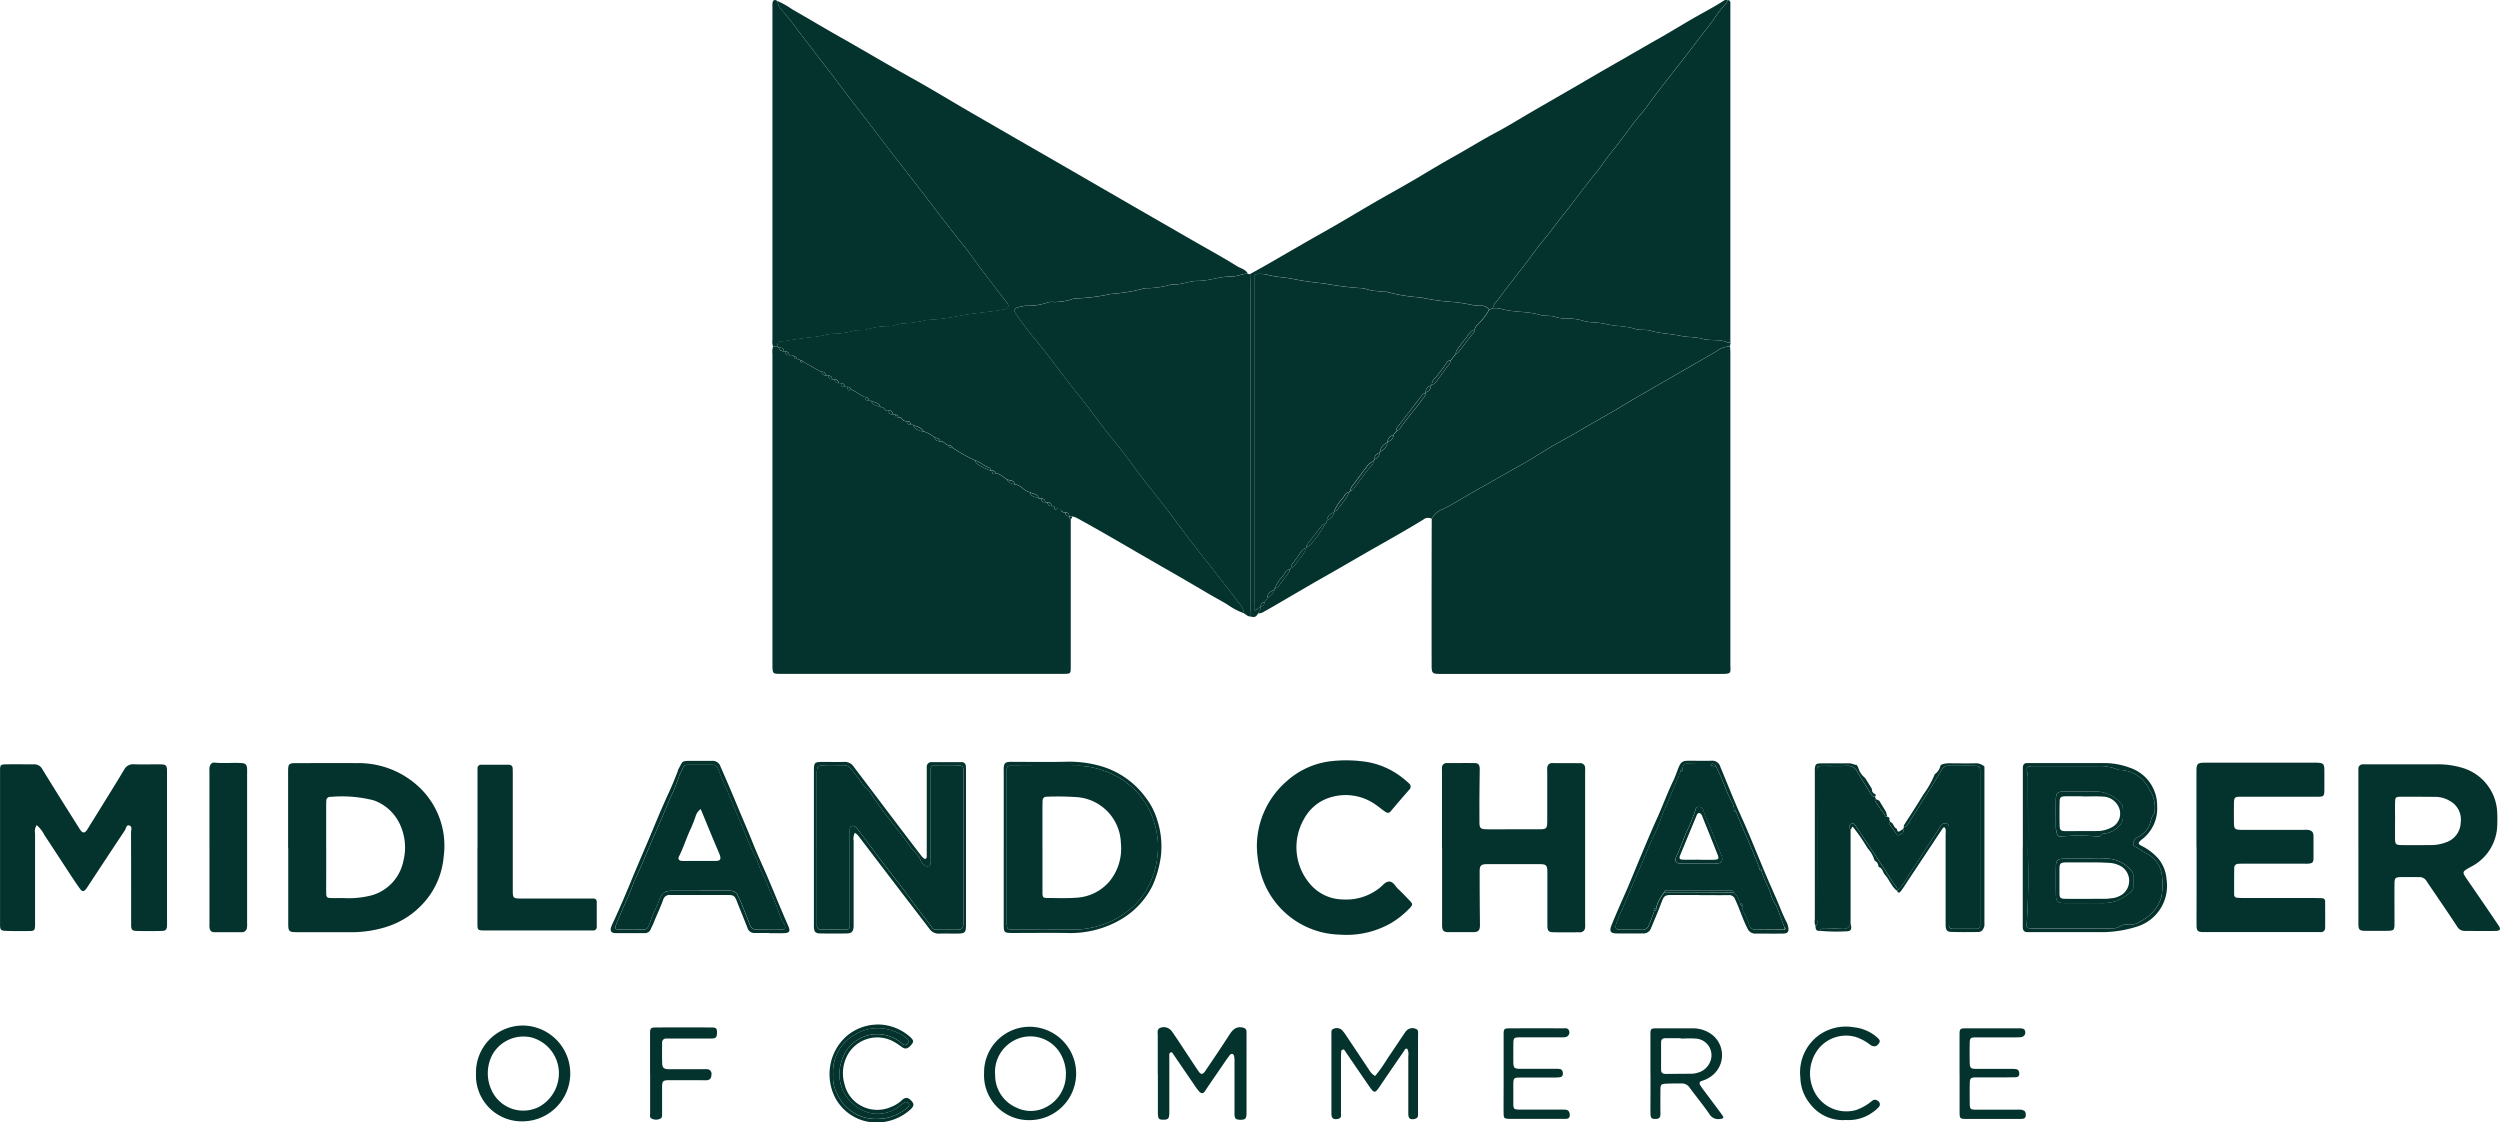
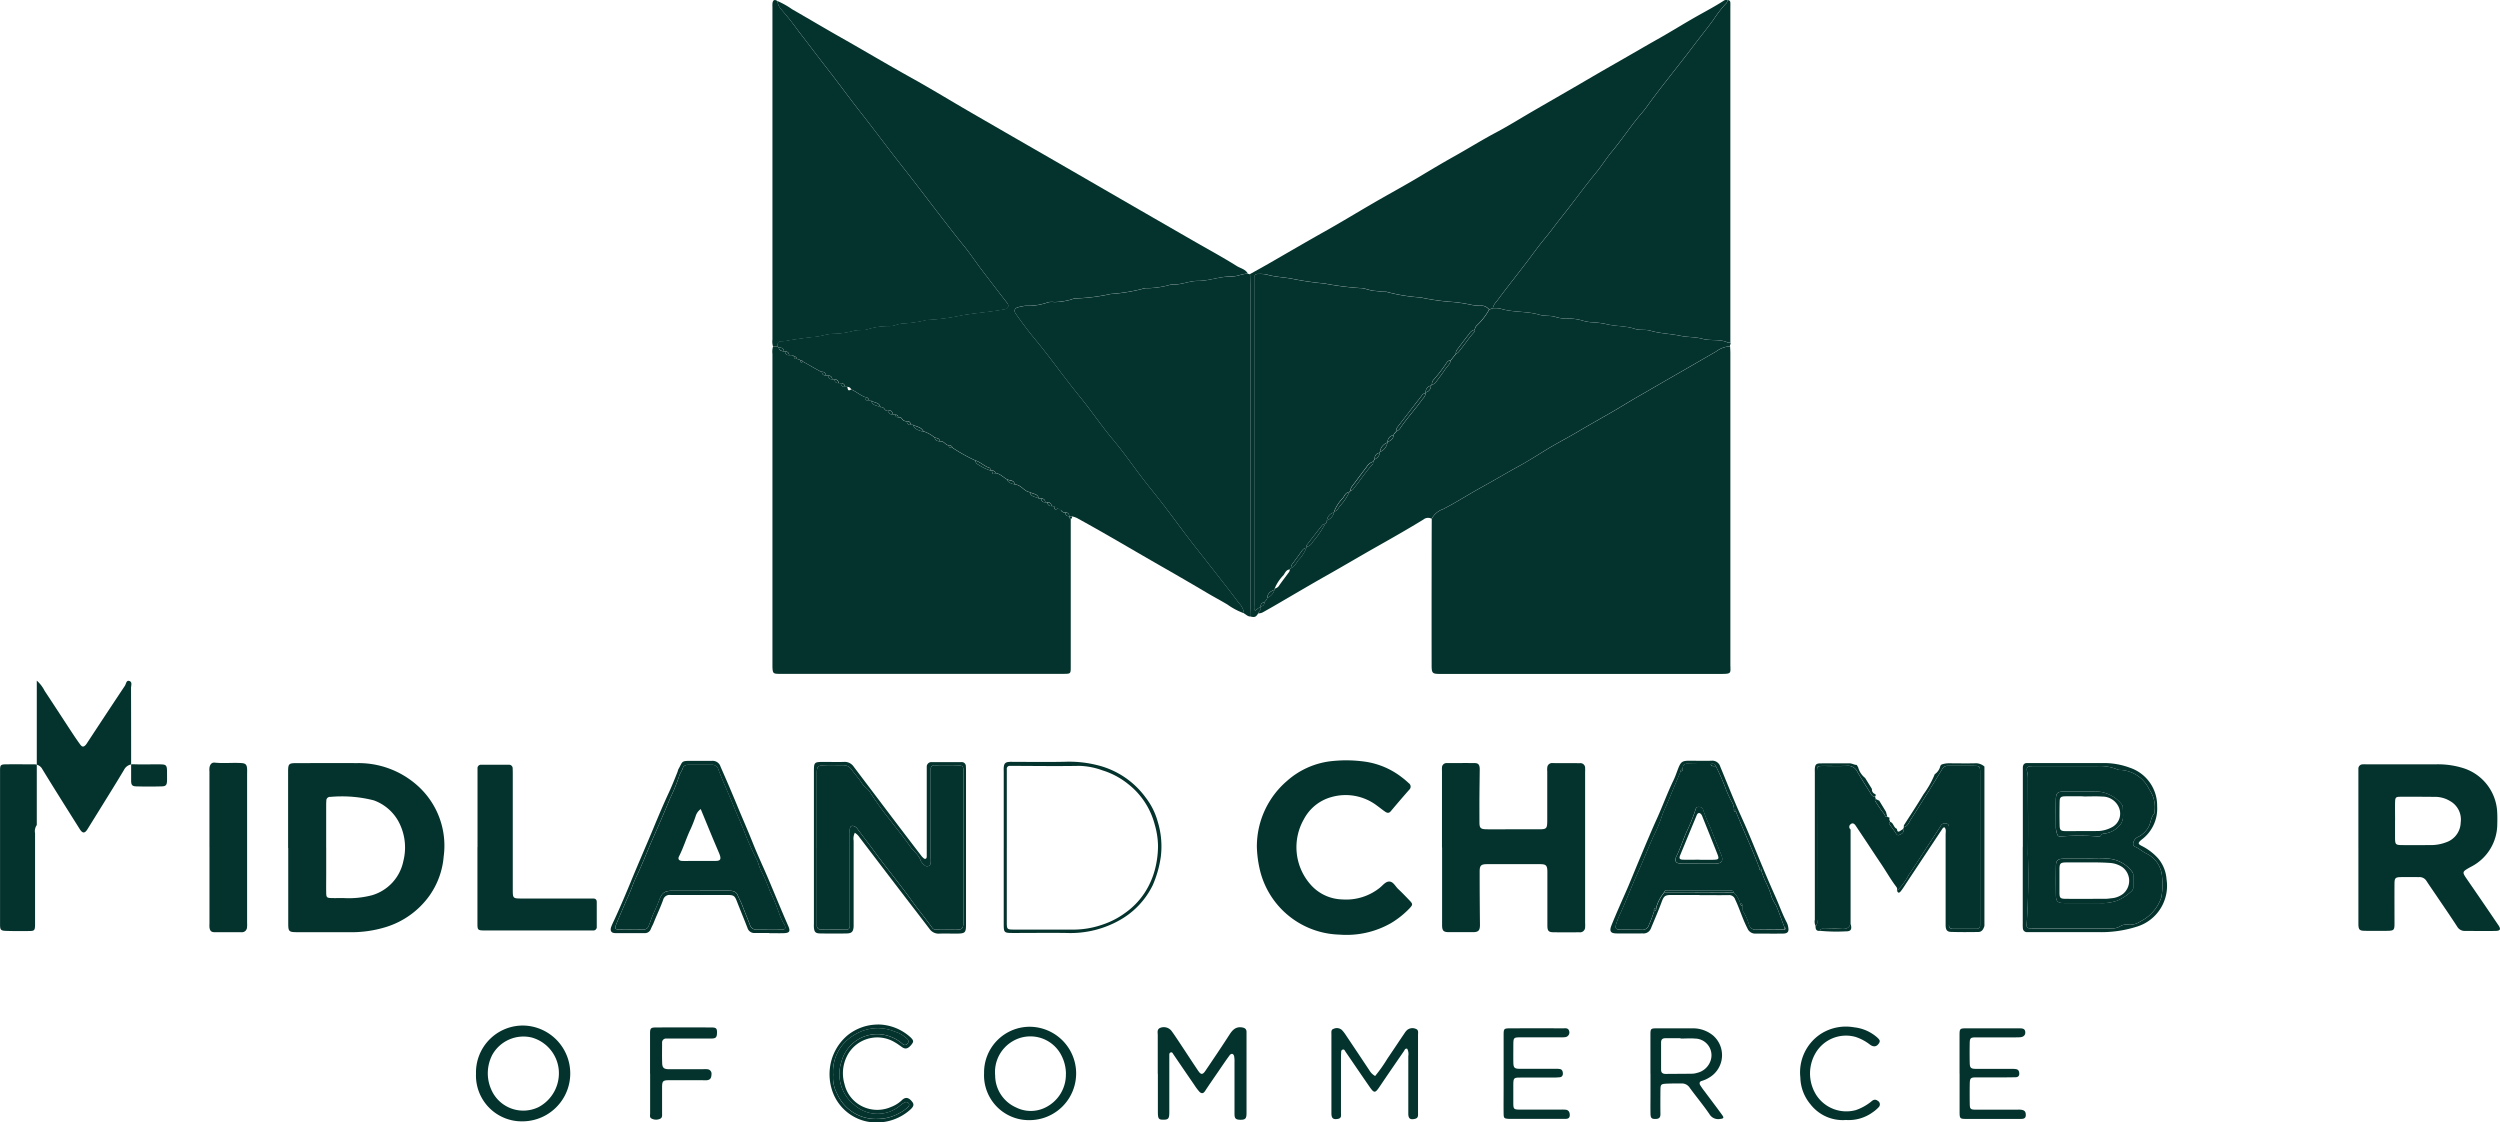
<svg xmlns="http://www.w3.org/2000/svg" id="index-logos-6" width="153.659" height="68.989" viewBox="0 0 153.659 68.989">
  <defs>
    <clipPath id="clip-path">
      <rect id="Rectangle_187" data-name="Rectangle 187" width="153.659" height="68.989" fill="#04332d" />
    </clipPath>
  </defs>
  <g id="Group_274" data-name="Group 274" clip-path="url(#clip-path)">
    <path id="Path_2445" data-name="Path 2445" d="M109.038,294q0-2.337,0-4.673c0-.5.038-.542.52-.542,1.233,0,2.467-.008,3.7,0A5.428,5.428,0,0,1,117,290.176a4.947,4.947,0,0,1,1.6,4.351,4.851,4.851,0,0,1-.88,2.414,5.157,5.157,0,0,1-2.66,1.916,7.184,7.184,0,0,1-2.338.319c-1.039,0-2.077,0-3.116,0-.522,0-.56-.039-.56-.544q0-2.317,0-4.634m2.334-.024q0,.779,0,1.558c0,.415-.007.831,0,1.246.007.257.047.291.3.3s.493,0,.74,0a5.635,5.635,0,0,0,1.773-.172,2.756,2.756,0,0,0,1.928-2.1,3.372,3.372,0,0,0-.189-2.212,2.821,2.821,0,0,0-1.63-1.521,7.88,7.88,0,0,0-2.661-.212.224.224,0,0,0-.253.233c-.008.1-.01.207-.01.311q0,1.285,0,2.57" transform="translate(-91.33 -241.881)" fill="#04332d" />
-     <path id="Path_2446" data-name="Path 2446" d="M831.292,293.852q0-2.337,0-4.675c0-.452.071-.522.513-.522h6.819c.481.007.533.062.53.538,0,.377,0,.753,0,1.13-.006.394-.034.424-.423.425-1.065,0-2.13,0-3.2,0-.493,0-.987,0-1.481,0-.418,0-.448.034-.453.437s-.005.779,0,1.169c0,.363.063.427.436.429,1.286,0,2.572,0,3.857,0a2.071,2.071,0,0,1,.234,0c.263.03.361.137.362.4q0,.662,0,1.325c0,.279-.06.335-.34.355-.078.006-.156,0-.234,0h-3.741c-.1,0-.208,0-.311.01a.239.239,0,0,0-.246.249c-.008.545-.007,1.09-.006,1.635a.187.187,0,0,0,.189.2c.129.01.259.016.389.016h4.247c.182,0,.364.006.545.01.139,0,.223.067.224.211,0,.532.007,1.065,0,1.6a.256.256,0,0,1-.3.274c-.065,0-.13,0-.195,0h-7.013c-.314-.008-.391-.077-.395-.39-.006-.571,0-1.143,0-1.714q0-1.558,0-3.117" transform="translate(-696.29 -241.778)" fill="#04332d" />
    <path id="Path_2447" data-name="Path 2447" d="M545.739,293.974V289.3c0-.078-.006-.156,0-.234a.277.277,0,0,1,.3-.283c.571,0,1.143-.007,1.714,0,.232,0,.31.119.307.4-.005.532-.014,1.064-.018,1.6s0,1.091,0,1.636c0,.355.069.427.434.433.506.008,1.013,0,1.519,0,.572,0,1.143,0,1.714,0,.449,0,.494-.047.5-.487q0-1.539,0-3.077a1.089,1.089,0,0,1,.007-.272.29.29,0,0,1,.313-.233c.559.006,1.117,0,1.675.007a.288.288,0,0,1,.333.3,1.862,1.862,0,0,1,0,.234q0,4.636,0,9.271a2.066,2.066,0,0,1,0,.272.312.312,0,0,1-.362.315c-.519.006-1.039.006-1.558,0-.326,0-.4-.081-.4-.424,0-.805,0-1.61,0-2.415,0-.3,0-.6,0-.9-.007-.363-.084-.446-.431-.447q-1.637-.005-3.273,0c-.377,0-.459.083-.458.458q0,1.636.019,3.271c0,.34-.091.448-.423.45-.494,0-.987,0-1.481,0-.345,0-.424-.088-.424-.448q0-2.376,0-4.752Z" transform="translate(-457.11 -241.881)" fill="#04332d" />
    <path id="Path_2448" data-name="Path 2448" d="M691.643,292.977l.029.072c-.032.086.016.154.047.227-.091.025-.086.086-.045.145.109.159.225.313.337.471.066.093.124.245.253.188s.337-.131.241-.367l.052-.117c.25-.06.316-.3.429-.474.649-1.02,1.293-2.042,1.916-3.077a.39.39,0,0,1,.4-.213c.493,0,.986,0,1.48,0,.457,0,.458,0,.458.477q0,4.536,0,9.073c0,.078,0,.156,0,.234.006.166-.079.232-.238.231q-.72,0-1.441,0c-.163,0-.236-.08-.232-.24,0-.078,0-.156,0-.234q0-2.765,0-5.529c0-.091,0-.182,0-.272-.01-.142-.1-.2-.233-.207a.289.289,0,0,0-.281.165c-.254.4-.52.8-.78,1.2-.392.6-.773,1.21-1.177,1.8a4.057,4.057,0,0,1-.726.987l-.008-.009a.239.239,0,0,0-.022-.224c-.352-.46-.634-.966-.958-1.445s-.639-.962-.959-1.443c-.2-.3-.4-.6-.6-.9-.069-.1-.176-.183-.294-.083a.2.2,0,0,0-.011.329q0,2.883,0,5.766c-.07.306-.277.361-.56.343-.345-.022-.693-.008-1.04,0-.107,0-.242-.042-.285.121-.236.027-.273-.121-.269-.3.156-.117.089-.287.089-.432q.007-4.4,0-8.792c0-.091,0-.182,0-.272.008-.323.012-.332.326-.335.506,0,1.012.014,1.517-.007a.621.621,0,0,1,.628.352c.257.447.542.879.812,1.319.069.113.127.23.286.223l.048.151a.076.076,0,0,0-.035.123,8.43,8.43,0,0,0,.534.775c.063.069.06.209.205.186.033.015.062.05.1.021" transform="translate(-575.536 -242.759)" fill="#04332d" />
    <path id="Path_2449" data-name="Path 2449" d="M475.692,293.009a5.3,5.3,0,0,1,1.84-3.962,4.921,4.921,0,0,1,2.878-1.24,8.238,8.238,0,0,1,1.982.053,4.809,4.809,0,0,1,2.161.917c.166.124.325.257.478.4a.254.254,0,0,1,.026.4q-.578.656-1.139,1.327c-.114.136-.23.1-.342.023-.171-.116-.331-.249-.5-.37a3.18,3.18,0,0,0-2.806-.527,2.728,2.728,0,0,0-1.684,1.352,3.467,3.467,0,0,0,.356,3.966,2.678,2.678,0,0,0,2,.972,3.306,3.306,0,0,0,2.318-.727c.185-.15.36-.4.605-.369.226.027.344.3.513.456.236.222.461.456.685.69s.225.271,0,.511a5.453,5.453,0,0,1-1.121.892,5.513,5.513,0,0,1-3.178.71,5.175,5.175,0,0,1-4.883-3.961,6.927,6.927,0,0,1-.191-1.512" transform="translate(-398.44 -241.038)" fill="#04332d" />
    <path id="Path_2450" data-name="Path 2450" d="M79.243,293.807q0-2.318,0-4.636a1.127,1.127,0,0,1,.008-.272c.041-.161.128-.292.323-.271.544.058,1.089-.008,1.633.027.257.017.336.094.351.36.006.116,0,.234,0,.35q0,4.558,0,9.115a1.53,1.53,0,0,1-.006.272.312.312,0,0,1-.342.3c-.545-.007-1.091,0-1.636,0-.218,0-.3-.081-.329-.295a1.834,1.834,0,0,1,0-.234v-4.713" transform="translate(-66.37 -241.754)" fill="#04332d" />
    <path id="Path_2451" data-name="Path 2451" d="M438.154,391.632c0-.792,0-1.585,0-2.377,0-.171-.067-.379.178-.461a.6.6,0,0,1,.664.193c.169.229.325.468.483.705.386.581.765,1.166,1.155,1.745.174.258.278.261.453,0,.5-.738,1-1.478,1.481-2.226.19-.294.4-.5.781-.432.163.031.262.1.261.28,0,.052,0,.1,0,.156q0,2.416,0,4.832c0,.34-.078.414-.4.406-.263-.007-.338-.081-.339-.353,0-1.065,0-2.13,0-3.2a1.614,1.614,0,0,0-.022-.348c-.038-.169-.171-.2-.276-.064-.232.311-.447.635-.667.955-.285.416-.574.83-.85,1.251-.114.173-.235.148-.347.03a3.121,3.121,0,0,1-.3-.4q-.648-.943-1.292-1.889c-.042-.061-.07-.156-.168-.12s-.084.122-.085.2c0,.377,0,.753,0,1.13q0,1.169,0,2.338c0,.4-.057.469-.382.466-.276,0-.321-.07-.321-.485v-2.338Z" transform="translate(-366.994 -325.628)" fill="#04332d" />
    <path id="Path_2452" data-name="Path 2452" d="M310.523,292.662a.821.821,0,0,0-.076.5q0,2.493,0,4.985c0,.091,0,.182,0,.273-.016.319-.11.431-.42.437-.545.011-1.091.009-1.636,0-.289-.005-.363-.088-.385-.376-.007-.09,0-.182,0-.272q0-4.634,0-9.269c0-.619.006-.625.636-.626.4,0,.805.013,1.207,0a.663.663,0,0,1,.6.289q1.217,1.61,2.434,3.22.866,1.142,1.738,2.279a.625.625,0,0,0,.079.085c.047.041.088.1.162.082s.076-.1.079-.158c0-.117,0-.234,0-.35q0-2.415,0-4.829c0-.1,0-.208,0-.311a.282.282,0,0,1,.3-.295c.61,0,1.22,0,1.83,0a.252.252,0,0,1,.275.263c.008.1.009.207.009.311q0,4.693,0,9.386c0,.53-.046.576-.577.581-.35,0-.7-.008-1.052,0a.677.677,0,0,1-.607-.278c-.485-.638-.975-1.272-1.462-1.907q-.436-.569-.871-1.138-.987-1.295-1.974-2.589a.923.923,0,0,0-.29-.285m-2.335.915v4.286c0,.156,0,.312,0,.468a.241.241,0,0,0,.253.281c.519.011,1.039.008,1.558.005.142,0,.208-.089.211-.227,0-.078,0-.156,0-.234q0-2.708,0-5.416c0-.091-.006-.182,0-.273.02-.23.134-.284.34-.172a.515.515,0,0,1,.16.165c.3.4.613.8.908,1.207.764,1.056,1.6,2.054,2.363,3.114.413.578.866,1.127,1.283,1.7a.27.27,0,0,0,.247.136c.442,0,.883.006,1.325,0,.246,0,.322-.075.357-.315a2.183,2.183,0,0,0,.009-.311q0-1.266,0-2.532,0-3.253,0-6.507c0-.35-.03-.419-.3-.43-.493-.021-.987-.01-1.48-.008a.213.213,0,0,0-.233.248c0,.078,0,.156,0,.234q0,2.61,0,5.221a2.081,2.081,0,0,1,0,.272.224.224,0,0,1-.391.16.759.759,0,0,1-.241-.3c-.115-.347-.424-.539-.62-.821-.389-.561-.821-1.092-1.239-1.632a18.993,18.993,0,0,1-1.244-1.726c-.131-.215-.357-.329-.493-.543-.194-.3-.442-.574-.654-.867a.578.578,0,0,0-.5-.247c-.377,0-.754-.011-1.13,0-.443.015-.49.071-.491.5q0,2.279,0,4.559" transform="translate(-257.98 -241.484)" fill="#04332d" />
    <path id="Path_2453" data-name="Path 2453" d="M183.018,394.033a2.814,2.814,0,0,1-2.862-2.93,2.881,2.881,0,0,1,2.98-2.957,2.945,2.945,0,0,1-.118,5.887m2.222-3.188a2.283,2.283,0,0,0-1.664-1.966,2.195,2.195,0,0,0-2.411,1.051,2.462,2.462,0,0,0-.075,2.14,2.144,2.144,0,0,0,2.918,1.084,2.355,2.355,0,0,0,1.232-2.309" transform="translate(-150.899 -325.111)" fill="#04332d" />
    <path id="Path_2454" data-name="Path 2454" d="M765.589,293.956q0-2.3,0-4.595c0-.1,0-.208,0-.311.014-.163.09-.267.273-.257.065,0,.13,0,.195,0,1.467,0,2.934,0,4.4,0a4.572,4.572,0,0,1,1.715.288,2.456,2.456,0,0,1,1.672,2.374,2.372,2.372,0,0,1-.938,2.032.759.759,0,0,0-.061.049c-.191.177-.18.228.05.349a3.4,3.4,0,0,1,1.011.77,2.219,2.219,0,0,1,.514,1.273,2.623,2.623,0,0,1-1.839,2.924,7.226,7.226,0,0,1-2.375.332h-4.05c-.1,0-.208,0-.312,0a.245.245,0,0,1-.253-.243,2.09,2.09,0,0,1-.007-.272q0-2.356,0-4.712m3.047,5c.792,0,1.585,0,2.377,0a.966.966,0,0,0,.555-.126.763.763,0,0,1,.525-.107,1.109,1.109,0,0,0,.73-.2,2.54,2.54,0,0,0,1.283-1.474,4.347,4.347,0,0,0,.045-1.277,1.7,1.7,0,0,0-.977-1.425c-.24-.119-.435-.314-.69-.413a.189.189,0,0,1-.1-.231.5.5,0,0,1,.293-.37,1.472,1.472,0,0,0,.647-.619c.141-.261.135-.577.341-.809.042-.048.02-.15.036-.225a1.909,1.909,0,0,0-.337-1.266,2.079,2.079,0,0,0-1.818-1.2.3.3,0,0,1-.114-.018,2.812,2.812,0,0,0-1.282-.212c-.481,0-.961,0-1.442,0-.844,0-1.689,0-2.533,0-.316,0-.383.081-.308.372a1.829,1.829,0,0,1,.038.463c0,1.52.018,3.039,0,4.559a42.119,42.119,0,0,1-.069,4.237c-.034.3.011.339.313.341.831,0,1.663,0,2.494,0" transform="translate(-641.258 -241.892)" fill="#04332d" />
    <path id="Path_2455" data-name="Path 2455" d="M240.908,298.48h-.9a.434.434,0,0,1-.441-.311c-.214-.554-.443-1.1-.66-1.657-.118-.3-.19-.366-.514-.367-1.181,0-2.363,0-3.544,0a.408.408,0,0,0-.467.3c-.168.474-.392.928-.578,1.4-.053.133-.125.256-.178.387a.379.379,0,0,1-.394.254c-.6,0-1.195.006-1.792,0-.247,0-.336-.15-.246-.392.054-.145.124-.285.19-.426.351-.761.681-1.534,1-2.308.454-1.111.939-2.209,1.4-3.317.309-.749.628-1.5.968-2.233.188-.407.354-.829.521-1.248a1.105,1.105,0,0,1,.046-.148c.279-.476.148-.517.783-.515.428,0,.857.006,1.285,0a.507.507,0,0,1,.526.362c.338.768.672,1.54.991,2.315.329.8.68,1.591,1,2.394.21.524.443,1.045.674,1.563.352.789.674,1.592,1.01,2.388.16.38.322.759.488,1.136.138.315.078.422-.273.433-.3.01-.6,0-.9,0Zm-4.26-2.6c.584,0,1.169,0,1.753,0,.236,0,.47.045.558.271.08.2.194.391.272.6.159.418.332.831.491,1.25a.4.4,0,0,0,.388.274c.519,0,1.039,0,1.558,0,.224,0,.27-.093.172-.3a3.473,3.473,0,0,1-.317-.659,10.27,10.27,0,0,0-.576-1.386,10.113,10.113,0,0,0-.541-1.265c-.131-.239-.169-.52-.3-.751a16.678,16.678,0,0,1-.746-1.69c-.245-.591-.5-1.18-.744-1.772-.272-.664-.576-1.315-.829-1.987a.41.41,0,0,0-.391-.324c-.48,0-.961,0-1.441,0-.146,0-.317.047-.358.188-.055.192-.192.341-.239.526a10.256,10.256,0,0,1-.539,1.32c-.335.819-.687,1.633-1.047,2.442-.335.753-.625,1.525-.977,2.272-.1.215-.208.439-.291.669-.155.434-.357.852-.538,1.277-.165.387-.335.771-.489,1.162-.076.194-.028.27.18.274.506.011,1.013.006,1.519,0a.324.324,0,0,0,.317-.232c.106-.249.182-.509.292-.752.121-.269.243-.538.348-.812.177-.466.327-.585.835-.588.558,0,1.117,0,1.675,0" transform="translate(-193.624 -241.134)" fill="#04332d" />
    <path id="Path_2456" data-name="Path 2456" d="M245.994,391.69c0-.818,0-1.636,0-2.454,0-.341.04-.386.379-.387q1.695-.007,3.39,0c.3,0,.353.063.346.335s-.069.344-.347.346c-.818,0-1.636,0-2.454,0-.1,0-.208,0-.311,0a.243.243,0,0,0-.262.27c0,.416-.011.831.005,1.246.011.291.11.368.429.37.688,0,1.377,0,2.065,0a1.787,1.787,0,0,1,.272,0,.276.276,0,0,1,.265.318c-.01.227-.071.327-.272.358a1.835,1.835,0,0,1-.272,0c-.688,0-1.377,0-2.065,0-.375,0-.425.054-.428.431,0,.532,0,1.065,0,1.6,0,.128.027.271-.124.34a.592.592,0,0,1-.526-.017c-.13-.065-.084-.207-.085-.318,0-.675,0-1.35,0-2.026q0-.214,0-.429" transform="translate(-206.04 -325.698)" fill="#04332d" />
    <path id="Path_2457" data-name="Path 2457" d="M615,296.133c-.585,0-1.169,0-1.753,0-.377,0-.443.078-.578.441-.2.544-.435,1.076-.656,1.613a.482.482,0,0,1-.493.308c-.545,0-1.091.007-1.636,0-.35-.007-.431-.142-.3-.481.152-.384.316-.763.48-1.142.184-.426.378-.848.56-1.276.252-.595.492-1.194.743-1.789.336-.8.666-1.594,1.022-2.38s.641-1.578,1.014-2.346c.117-.24.2-.5.3-.756.156-.385.251-.444.67-.445.455,0,.91.014,1.363,0a.507.507,0,0,1,.537.354c.321.775.634,1.553.961,2.325.231.546.487,1.083.719,1.629.333.784.651,1.574.981,2.358.235.559.475,1.116.723,1.669s.438,1.1.716,1.63a.979.979,0,0,1,.08.26c.057.278-.026.392-.312.4-.559.007-1.117,0-1.675,0a.511.511,0,0,1-.516-.315c-.3-.577-.478-1.2-.758-1.782a.383.383,0,0,0-.4-.268c-.6.009-1.195,0-1.792,0m5.225,1.969c-.181-.436-.32-.888-.509-1.322a3.183,3.183,0,0,1-.271-.5,6.013,6.013,0,0,0-.305-.817,4.7,4.7,0,0,1-.342-.852c.016-.1-.035-.154-.13-.173-.426-1.158-.967-2.269-1.42-3.415a.165.165,0,0,0-.122-.183.982.982,0,0,0-.118-.4,6.757,6.757,0,0,1-.359-.755,13.99,13.99,0,0,0-.639-1.47c-.058-.156-.178-.171-.318-.139-.473,0-.947,0-1.42-.014-.221-.007-.3.092-.3.291a.16.16,0,0,0-.129.178q-.445,1.064-.891,2.128a5.147,5.147,0,0,0-.253.6,8.633,8.633,0,0,1-.516,1.239c-.342.76-.644,1.538-.991,2.3-.368.8-.674,1.637-1.045,2.442a5.5,5.5,0,0,0-.258.641c-.094.3-.037.375.281.381.428.008.857-.009,1.284.007a.41.41,0,0,0,.441-.3,7.512,7.512,0,0,0,.321-.857.148.148,0,0,0,.126-.18,2.477,2.477,0,0,1,.477-.935l1.163,0,3.138-.014a1.541,1.541,0,0,1,.389.643.157.157,0,0,0,.131.177c.022.126-.011.268.071.376a2.935,2.935,0,0,1,.339.773.426.426,0,0,0,.463.314c.569-.006,1.138-.008,1.706-.012.112-.038.088-.09.015-.147" transform="translate(-510.543 -241.123)" fill="#04332d" />
    <path id="Path_2458" data-name="Path 2458" d="M379.9,293.56v-4.637c0-.091-.005-.182,0-.273.021-.268.1-.341.359-.357.091-.006.182,0,.273,0,1.039,0,2.079.017,3.118-.006a7.063,7.063,0,0,1,1.967.2,5.2,5.2,0,0,1,3.008,2,4.237,4.237,0,0,1,.74,1.483,5.165,5.165,0,0,1,.19,2.152,6.685,6.685,0,0,1-.494,1.745,4.951,4.951,0,0,1-1.949,2.106,6.137,6.137,0,0,1-3.345.837c-1.078-.015-2.156,0-3.235,0-.633,0-.633,0-.633-.616q0-2.319,0-4.637m.189.009q0,2.317,0,4.635c0,.367.031.4.4.4q1.909,0,3.817,0a5.447,5.447,0,0,0,1.671-.307,4.945,4.945,0,0,0,1.364-.7,4.6,4.6,0,0,0,1.208-1.235,4.9,4.9,0,0,0,.641-1.435,5.815,5.815,0,0,0,.194-1.454,4.962,4.962,0,0,0-.205-1.332,4.656,4.656,0,0,0-1.654-2.5,4.74,4.74,0,0,0-1.559-.824,4.5,4.5,0,0,0-1.4-.275c-1.363.023-2.727.005-4.09,0-.065,0-.13,0-.195,0a.176.176,0,0,0-.191.2c0,.091,0,.182,0,.273q0,2.278,0,4.557" transform="translate(-318.207 -241.466)" fill="#04332d" />
    <path id="Path_2459" data-name="Path 2459" d="M316.923,387.739a3.012,3.012,0,0,1,1.989.779c.214.206.221.277.049.482-.194.231-.354.271-.549.138-.139-.094-.272-.2-.416-.281a2.088,2.088,0,0,0-2.91.7,2.345,2.345,0,0,0-.222,1.842,2.033,2.033,0,0,0,.8,1.2,2.1,2.1,0,0,0,2.071.206,1.969,1.969,0,0,0,.651-.408c.206-.2.4-.2.621.07.153.18.119.312-.111.517a3.1,3.1,0,0,1-2.135.779,2.86,2.86,0,0,1-2.591-1.791,3.186,3.186,0,0,1-.15-1.861,3.107,3.107,0,0,1,1.044-1.716,2.977,2.977,0,0,1,1.856-.652m-2.755,3.107a2.056,2.056,0,0,0,.224,1.1,2.6,2.6,0,0,0,2.562,1.594,2.741,2.741,0,0,0,1.321-.375,1.979,1.979,0,0,0,.5-.363c.054-.059.1-.129.043-.209a.185.185,0,0,0-.241-.064,1.287,1.287,0,0,0-.291.191,2.137,2.137,0,0,1-2.826-.051,2.4,2.4,0,0,1-.775-2.663,2.269,2.269,0,0,1,3.061-1.5,2.3,2.3,0,0,1,.652.394c.09.093.2.142.31.047a.207.207,0,0,0,0-.336,1.861,1.861,0,0,0-.761-.439,2.7,2.7,0,0,0-2.524.239,2.6,2.6,0,0,0-1.254,2.436" transform="translate(-262.959 -324.771)" fill="#04332d" />
    <path id="Path_2460" data-name="Path 2460" d="M717.957,296.716a4.057,4.057,0,0,0,.727-.987c.4-.593.785-1.2,1.177-1.8.26-.4.526-.793.78-1.2a.29.29,0,0,1,.281-.164c.135.007.224.065.233.207.006.09,0,.182,0,.272q0,2.765,0,5.529c0,.078,0,.156,0,.234a.2.2,0,0,0,.232.24q.72,0,1.441,0c.159,0,.244-.066.238-.231,0-.078,0-.156,0-.234q0-4.536,0-9.073c0-.476,0-.476-.458-.477-.493,0-.987,0-1.48,0a.39.39,0,0,0-.4.213c-.622,1.035-1.267,2.058-1.916,3.077-.113.178-.179.414-.429.474a.165.165,0,0,1,.023-.146c.394-.619.8-1.229,1.175-1.86a5.835,5.835,0,0,0,.649-1.126l.048-.117a.823.823,0,0,0,.347-.52l.071-.075a1.367,1.367,0,0,1,.491-.076c.515,0,1.03.013,1.545,0a.8.8,0,0,1,.6.2q0,4.9,0,9.794c-.06.192-.144.372-.379.375-.558.007-1.116.013-1.674-.006-.247-.009-.321-.124-.332-.388,0-.091,0-.182,0-.273q0-2.667,0-5.334c0-.147.05-.311-.073-.435-.087.011-.113.071-.149.125q-1.061,1.6-2.123,3.2c-.129.194-.249.394-.39.578-.061.08-.167.212-.25,0" transform="translate(-601.362 -241.961)" fill="#04332d" />
    <path id="Path_2461" data-name="Path 2461" d="M686.861,298.877a.617.617,0,0,1-.042-.378q0-4.526,0-9.052c0-.078-.005-.156,0-.233.022-.251.086-.321.337-.323.6-.006,1.192,0,1.787-.005.163,0,.295.1.452.1l.087.149a1.25,1.25,0,0,0,.431.655l.417.675a.289.289,0,0,0,.211.316l.023.074-.041.082c-.159.007-.217-.111-.286-.223-.27-.44-.555-.872-.812-1.319a.621.621,0,0,0-.628-.352c-.505.02-1.011,0-1.517.007-.314,0-.318.012-.326.335,0,.091,0,.182,0,.272q0,4.4,0,8.792c0,.145.067.315-.089.432" transform="translate(-575.273 -241.971)" fill="#04332d" />
-     <path id="Path_2462" data-name="Path 2462" d="M702.791,315.778c-.332-.262-.462-.676-.734-.981-.135-.151-.14-.4-.373-.473a.172.172,0,0,0-.031-.05.366.366,0,0,0-.214-.333.1.1,0,0,0-.027-.052,1.95,1.95,0,0,0-.419-.722,11.373,11.373,0,0,0-.914-1.324c-.091.027-.048.149-.135.174a.2.2,0,0,1,.011-.329c.118-.1.225-.017.294.083.205.3.4.6.6.9.32.481.635.964.959,1.443s.605.985.958,1.445a.239.239,0,0,1,.022.224" transform="translate(-586.203 -261.032)" fill="#04332d" />
    <path id="Path_2463" data-name="Path 2463" d="M710.392,303.51c-.146.023-.143-.117-.205-.186a8.381,8.381,0,0,1-.534-.775.076.076,0,0,1,.035-.123l.208.1.413.679.083.307" transform="translate(-594.391 -253.312)" fill="#04332d" />
    <path id="Path_2464" data-name="Path 2464" d="M715.461,311.543c.01.132.076.147.178.083.063-.04.125-.083.188-.124.1.235-.105.306-.241.367s-.188-.1-.253-.188c-.112-.157-.228-.312-.337-.471-.041-.059-.046-.12.045-.145.209.068.2.347.4.42a.14.14,0,0,0,.021.058" transform="translate(-598.857 -260.548)" fill="#04332d" />
    <path id="Path_2465" data-name="Path 2465" d="M294.193.373A4.877,4.877,0,0,1,295.1.88c1.008.578,2.006,1.174,3.017,1.746,1.437.813,2.854,1.659,4.3,2.461,1.059.589,2.1,1.217,3.144,1.83.892.522,1.789,1.035,2.683,1.553,1.016.588,2.034,1.17,3.051,1.757q2.029,1.171,4.057,2.345,2.213,1.277,4.427,2.551c.885.508,1.781.995,2.647,1.536.236.148.539.194.687.471-.339,0-.661.178-.982.172-.721-.013-1.389.279-2.108.274-.523,0-1.025.26-1.565.215a.986.986,0,0,0-.188.042A5.206,5.206,0,0,1,317,18.02a1.017,1.017,0,0,0-.42.058,10.923,10.923,0,0,1-1.9.3,11.512,11.512,0,0,1-2.184.273.758.758,0,0,0-.223.062,4,4,0,0,1-1.068.163.967.967,0,0,0-.385.018,3.664,3.664,0,0,1-1.361.209,2.679,2.679,0,0,0-.455.088c-.228.056-.289.213-.156.4.369.526.752,1.046,1.161,1.538.5.6.967,1.211,1.432,1.829.435.578.876,1.153,1.331,1.712.711.871,1.336,1.806,2.06,2.667.663.789,1.248,1.643,1.878,2.46.425.552.875,1.088,1.294,1.642s.85,1.136,1.276,1.7c.542.722,1.111,1.425,1.667,2.138s1.1,1.4,1.632,2.116a1.073,1.073,0,0,1,.3.614,4.16,4.16,0,0,1-1.018-.536c-.42-.253-.855-.48-1.276-.731-.565-.336-1.133-.666-1.7-.995-.658-.381-1.319-.756-1.978-1.137-.817-.472-1.631-.949-2.449-1.418q-.922-.529-1.853-1.041a1.669,1.669,0,0,0-.293-.1l-.175-.016h0a.218.218,0,0,0-.238-.227.261.261,0,0,1-.252-.119,3.156,3.156,0,0,1-.45-.273l-.145-.008a.233.233,0,0,0-.244-.226l-.146-.007a.227.227,0,0,0-.244-.224l-.15-.007c-.064-.3-.364-.262-.551-.386a.515.515,0,0,1-.242-.091c-.22-.14-.395-.37-.686-.381-.041-.284-.3-.228-.475-.309-.233-.131-.417-.35-.7-.389a.231.231,0,0,0-.234-.157.486.486,0,0,0-.072,0c-.01-.063-.018-.147-.078-.165-.318-.1-.547-.358-.864-.454a10.285,10.285,0,0,1-1.4-.78.219.219,0,0,0-.234-.151c-.21-.013-.3-.29-.537-.243-.032-.181-.177-.2-.32-.228a2.159,2.159,0,0,0-.7-.39c-.125-.262-.407-.274-.623-.391l-.145-.007c-.023-.139-.093-.226-.245-.222a.321.321,0,0,1-.3-.144c-.053-.094-.145-.1-.237-.1a.151.151,0,0,0-.164-.153l-.147,0c-.051-.156-.093-.325-.323-.233a.236.236,0,0,1-.211-.121.24.24,0,0,0-.249-.111c-.066-.3-.363-.265-.552-.387l-.145-.006a.236.236,0,0,0-.245-.226c-.31-.113-.552-.348-.857-.47a.236.236,0,0,0-.234-.155l-.144-.007a.239.239,0,0,0-.246-.227l-.146-.005a.229.229,0,0,0-.244-.226l-.15-.006a.222.222,0,0,0-.24-.227l-.151-.006c-.016-.143-.086-.228-.24-.224a.814.814,0,0,1-.142-.049c-.343-.192-.685-.387-1.027-.581a.159.159,0,0,0-.155-.08.5.5,0,0,0-.223-.084.156.156,0,0,0-.167-.15c-.076-.113-.2-.074-.3-.084a.235.235,0,0,0-.245-.228.444.444,0,0,0-.072,0c-.023-.192-.149-.241-.318-.231L294.2,21.6c-.023-.227.062-.333.308-.32a2.545,2.545,0,0,0,.457-.069c.51-.07,1.019-.158,1.531-.2.376-.032.73-.177,1.1-.188a4.972,4.972,0,0,0,1.261-.178c.295-.087.6-.006.883-.1a4.128,4.128,0,0,1,1.3-.19,1.38,1.38,0,0,0,.456-.08,1.758,1.758,0,0,1,.377-.083,7.945,7.945,0,0,0,1.377-.19.976.976,0,0,1,.267-.038,12.861,12.861,0,0,0,2.028-.28c.827-.14,1.662-.2,2.486-.344.13-.023.27-.025.335-.155s-.035-.237-.117-.342q-.772-.994-1.533-2c-.366-.483-.7-.992-1.085-1.458-.4-.488-.783-.993-1.172-1.492-.9-1.161-1.784-2.341-2.7-3.5-.808-1.022-1.579-2.074-2.386-3.1-.735-.933-1.432-1.9-2.163-2.831-.58-.742-1.139-1.5-1.721-2.242A16.614,16.614,0,0,0,294.461.925a1.01,1.01,0,0,1-.268-.552" transform="translate(-246.416 -0.312)" fill="#04332d" />
    <path id="Path_2466" data-name="Path 2466" d="M560.161,131.031c.006.142.017.285.017.427q0,9.546,0,19.092c0,.586.113.623-.607.623q-8.593,0-17.185,0h-.039c-.487,0-.53-.037-.531-.532q-.005-2.883,0-5.766,0-1.617.007-3.233a1.239,1.239,0,0,1,.708-.6c.8-.413,1.559-.9,2.347-1.335.772-.427,1.529-.88,2.3-1.3.539-.3,1.064-.624,1.587-.95.657-.41,1.346-.759,2.011-1.153s1.351-.782,2.029-1.169c.567-.324,1.121-.674,1.686-1,.859-.494,1.715-.993,2.575-1.485.746-.428,1.49-.861,2.235-1.29a1.569,1.569,0,0,1,.858-.321" transform="translate(-453.823 -109.751)" fill="#04332d" />
    <path id="Path_2467" data-name="Path 2467" d="M300.05,135.469c.092,0,.183.006.237.1a.321.321,0,0,0,.3.144.213.213,0,0,0,.245.222l.146.007c.085.3.376.313.6.419,0,0,.016-.019.024-.029a2.157,2.157,0,0,1,.7.39c.027.187.174.207.32.228.237-.047.327.23.537.243.011.154.123.152.234.151a10.307,10.307,0,0,0,1.4.78.3.3,0,0,0,.162.239,3.278,3.278,0,0,0,.779.38.5.5,0,0,1,.072,0c.035.116.029.293.234.156.284.039.468.258.7.389.083.218.29.247.474.309.292.011.466.241.686.381a.511.511,0,0,0,.242.091c.061.3.358.272.551.386l.149.007a.213.213,0,0,0,.244.225l.146.007a.212.212,0,0,0,.244.226l.145.008c.035.116.032.29.234.155a.23.23,0,0,1,.216.118.261.261,0,0,0,.252.119.216.216,0,0,0,.238.227h0a.157.157,0,0,0,.1.17q0,4.538,0,9.076c0,.44,0,.442-.463.442H296.185q-1.714,0-3.429,0c-.383,0-.413-.031-.43-.417,0-.1,0-.208,0-.312q0-9.466,0-18.932a1.239,1.239,0,0,1,.034-.463l.271,0,.084.076c.025.189.172.208.318.23a.483.483,0,0,1,.072,0,.211.211,0,0,0,.245.228c.105.011.224-.028.3.084a.137.137,0,0,0,.167.15.5.5,0,0,1,.223.084c.015.1.03.2.155.08.342.194.684.389,1.027.581a.806.806,0,0,0,.142.049.218.218,0,0,0,.24.224l.151.006a.216.216,0,0,0,.24.227l.15.006a.213.213,0,0,0,.243.225l.147.006a.211.211,0,0,0,.246.226l.144.007c.035.116.029.3.234.155.3.122.547.357.857.47a.212.212,0,0,0,.245.226l.145.006c.06.306.358.272.551.387a.24.24,0,0,1,.249.111.236.236,0,0,0,.211.121c.07.129.154.24.323.233l.146,0a.139.139,0,0,0,.164.153" transform="translate(-244.849 -109.818)" fill="#04332d" />
    <path id="Path_2468" data-name="Path 2468" d="M473.591,37.7c-.142.231-.216.259-.5.187,0-.194.011-.388.011-.583q0-9.88,0-19.759c0-.233-.008-.466-.012-.7.437-.245.876-.485,1.309-.736,1.1-.634,2.189-1.27,3.293-1.89,1.025-.575,2.028-1.19,3.046-1.778.95-.55,1.916-1.071,2.857-1.637.688-.414,1.38-.824,2.078-1.214.844-.472,1.665-.986,2.52-1.439.785-.416,1.54-.89,2.31-1.336,1.118-.648,2.24-1.289,3.354-1.942.748-.439,1.5-.868,2.255-1.3.684-.391,1.365-.791,2.052-1.177.81-.456,1.6-.952,2.408-1.408.551-.31,1.11-.605,1.641-.95a.282.282,0,0,1,.225-.035.334.334,0,0,1-.119.236,7.231,7.231,0,0,0-.728.942c-.409.565-.849,1.106-1.268,1.662-.853,1.133-1.755,2.228-2.6,3.368-.177.238-.342.487-.536.711-.662.761-1.208,1.611-1.852,2.385-.346.416-.633.882-.977,1.3-.592.717-1.138,1.469-1.706,2.2-.315.407-.64.808-.949,1.22-.347.463-.736.9-1.076,1.369-.777,1.064-1.613,2.082-2.392,3.142a.789.789,0,0,0-.223.4l-.22.085a.658.658,0,0,0-.583-.241,2.469,2.469,0,0,1-.5-.046,9.385,9.385,0,0,0-1.067-.171,13.645,13.645,0,0,1-2.067-.287,10.372,10.372,0,0,1-2.09-.343.479.479,0,0,0-.155-.006c-.194,0-.387-.043-.576-.052-.317-.016-.6-.182-.91-.174a18.01,18.01,0,0,1-2.186-.283,17.624,17.624,0,0,1-1.909-.275c-.543-.113-1.1-.112-1.638-.277a2.139,2.139,0,0,0-.5-.03c-.183-.013-.264.07-.252.251,0,.065,0,.13,0,.195q0,9.968,0,19.935a.6.6,0,0,0,.034.308c.139-.056.206-.2.349-.195.056.162-.112.235-.144.362" transform="translate(-396.257 0)" fill="#04332d" />
    <path id="Path_2469" data-name="Path 2469" d="M292.63,21.3l-.271,0a1.034,1.034,0,0,1-.034-.423q0-10.223,0-20.446A1.617,1.617,0,0,1,292.328.2c.029-.195.129-.243.3-.131a1.01,1.01,0,0,0,.268.551,16.6,16.6,0,0,1,1.032,1.308c.583.74,1.141,1.5,1.722,2.242.731.935,1.428,1.9,2.163,2.831.807,1.024,1.578,2.076,2.386,3.1.913,1.155,1.793,2.334,2.7,3.5.388.5.768,1,1.172,1.492.385.466.72.975,1.085,1.458q.759,1,1.533,2c.082.105.186.2.117.342s-.2.132-.334.155c-.824.148-1.66.2-2.486.344a12.856,12.856,0,0,1-2.027.28.978.978,0,0,0-.267.038,7.944,7.944,0,0,1-1.377.19,1.758,1.758,0,0,0-.377.082,1.377,1.377,0,0,1-.456.08,4.128,4.128,0,0,0-1.3.19c-.287.095-.589.014-.883.1a4.972,4.972,0,0,1-1.261.178c-.375.011-.729.156-1.1.188-.512.043-1.021.13-1.531.2a2.539,2.539,0,0,1-.457.069c-.246-.013-.331.093-.308.32" transform="translate(-244.848 -0.007)" fill="#04332d" />
    <path id="Path_2470" data-name="Path 2470" d="M490.393,116.748l.22-.085a1.789,1.789,0,0,1,.465.021c.783.249,1.619.143,2.4.377.339.1.7.028,1.033.148a2.049,2.049,0,0,0,.612.085,3.239,3.239,0,0,1,.955.111,2.649,2.649,0,0,0,.674.122,5.3,5.3,0,0,1,.8.1c.59.157,1.212.1,1.788.3.317.107.645.021.96.114.606.179,1.243.185,1.861.317.431.092.9.058,1.337.182.51.145,1.063-.006,1.56.229.041.019.1,0,.154-.005.06.082-.034.154-.016.233a1.568,1.568,0,0,0-.858.321c-.745.429-1.489.862-2.235,1.29-.859.493-1.716.991-2.575,1.485-.565.325-1.119.675-1.686,1-.678.387-1.358.772-2.029,1.169s-1.354.743-2.011,1.153c-.522.326-1.047.655-1.586.95-.775.424-1.532.878-2.3,1.3-.788.435-1.546.923-2.347,1.335a1.239,1.239,0,0,0-.708.6.453.453,0,0,0-.509.047c-.9.553-1.825,1.079-2.746,1.6-1.065.6-2.119,1.227-3.184,1.828s-2.124,1.23-3.185,1.846c-.246.142-.493.282-.741.421a.562.562,0,0,1-.3.072c.033-.127.2-.2.144-.362a.2.2,0,0,0,.015-.064c.139-.023.227-.093.221-.246.054-.1.168-.162.179-.288a.713.713,0,0,0,.441-.493.282.282,0,0,0,.013-.067.442.442,0,0,0,.3-.227c.188-.26.38-.517.572-.774a.26.26,0,0,0,.056-.179l.081-.081c.219-.091.313-.3.436-.477a2.246,2.246,0,0,0,.5-.765.285.285,0,0,0,.014-.063.57.57,0,0,0,.377-.3,6.133,6.133,0,0,0,.772-1.118c.09-.043.093-.128.1-.21a.7.7,0,0,0,.444-.49.267.267,0,0,0,.014-.066c.191-.012.239-.185.322-.3a3.3,3.3,0,0,0,.6-.877l.082-.082a.375.375,0,0,0,.206-.165c.391-.489.729-1.02,1.156-1.482.028-.03.018-.1.025-.145l.1-.152a.5.5,0,0,0,.308-.388.22.22,0,0,0,.015-.063.743.743,0,0,0,.451-.561.345.345,0,0,0,.015-.065.464.464,0,0,0,.375-.4c.011-.108.115-.152.161-.236a.51.51,0,0,0,.258-.225c.41-.593.9-1.127,1.318-1.71.087-.12.219-.226.216-.4a.238.238,0,0,0,.014-.063.385.385,0,0,0,.312-.4l.074-.076a.361.361,0,0,0,.251-.166c.184-.248.374-.491.541-.75.123-.191.323-.334.365-.576l.313-.394a.736.736,0,0,0,.153-.108c.344-.409.632-.864.994-1.26.02-.022.009-.073.012-.111a.456.456,0,0,1,.155-.293,3.921,3.921,0,0,0,.729-.943" transform="translate(-398.865 -97.714)" fill="#04332d" />
    <path id="Path_2471" data-name="Path 2471" d="M579.564,21.086c-.052,0-.113.025-.154.005-.5-.235-1.05-.084-1.56-.229-.438-.124-.906-.09-1.337-.182-.618-.132-1.255-.138-1.861-.317-.315-.093-.643-.007-.96-.114-.577-.194-1.2-.138-1.788-.3a5.3,5.3,0,0,0-.8-.1,2.655,2.655,0,0,1-.674-.122,3.239,3.239,0,0,0-.955-.111,2.045,2.045,0,0,1-.612-.085c-.335-.121-.694-.047-1.033-.148-.782-.234-1.618-.128-2.4-.377a1.789,1.789,0,0,0-.465-.021.786.786,0,0,1,.223-.4c.78-1.061,1.615-2.079,2.392-3.142.34-.466.729-.906,1.076-1.369.309-.413.634-.813.949-1.22.568-.735,1.115-1.487,1.706-2.2.345-.418.631-.884.977-1.3.645-.774,1.19-1.624,1.852-2.385.194-.223.36-.473.536-.711.845-1.14,1.748-2.235,2.6-3.368.419-.557.859-1.1,1.268-1.662a7.2,7.2,0,0,1,.728-.942.335.335,0,0,0,.119-.236c.116-.012.168.051.173.158.005.13,0,.26,0,.389q0,10.245,0,20.491" transform="translate(-473.21 -0.039)" fill="#04332d" />
    <path id="Path_2472" data-name="Path 2472" d="M398.473,103.582c0,.233.012.466.012.7q0,9.88,0,19.76c0,.194-.007.388-.011.583-.149-.012-.246-.123-.366-.19a1.073,1.073,0,0,0-.3-.614c-.531-.715-1.085-1.413-1.632-2.116s-1.124-1.415-1.666-2.138c-.426-.567-.849-1.138-1.276-1.7s-.869-1.09-1.294-1.642c-.63-.817-1.215-1.672-1.878-2.46-.724-.861-1.349-1.8-2.06-2.668-.456-.558-.9-1.134-1.331-1.712-.465-.618-.936-1.233-1.432-1.829-.409-.491-.792-1.012-1.161-1.538-.133-.189-.072-.347.156-.4a2.662,2.662,0,0,1,.455-.088,3.666,3.666,0,0,0,1.361-.209.968.968,0,0,1,.386-.018,3.991,3.991,0,0,0,1.068-.163.761.761,0,0,1,.223-.062,11.5,11.5,0,0,0,2.183-.273,10.9,10.9,0,0,0,1.9-.3,1.022,1.022,0,0,1,.42-.058,5.207,5.207,0,0,0,1.261-.188,1.01,1.01,0,0,1,.188-.042c.54.046,1.042-.218,1.564-.215.719,0,1.388-.288,2.109-.274.321.006.643-.168.982-.172l.136.034" transform="translate(-321.645 -86.732)" fill="#04332d" />
    <path id="Path_2473" data-name="Path 2473" d="M404.783,195.556a.157.157,0,0,1-.1-.17l.175.015a.182.182,0,0,1-.071.154" transform="translate(-338.96 -163.656)" fill="#04332d" />
    <path id="Path_2474" data-name="Path 2474" d="M892.589,294.369q0-2.26,0-4.52c0-.1,0-.208,0-.312a.263.263,0,0,1,.263-.28,2.241,2.241,0,0,1,.234,0c1.416,0,2.832,0,4.248,0a5.178,5.178,0,0,1,1.725.24,2.984,2.984,0,0,1,2.057,2.619c.019.285.017.571.009.857a2.951,2.951,0,0,1-1.643,2.594c-.531.3-.536.294-.194.789q.961,1.391,1.908,2.791c.166.245.117.345-.185.35-.623.01-1.247,0-1.871,0a.528.528,0,0,1-.48-.269c-.4-.618-.82-1.226-1.233-1.837-.217-.322-.44-.64-.652-.965a.5.5,0,0,0-.46-.238c-.377,0-.754-.007-1.13,0-.323.009-.373.062-.376.4-.006.818,0,1.637,0,2.455,0,.4-.039.442-.446.447q-.662.008-1.325,0c-.391,0-.448-.061-.448-.454q0-2.338,0-4.676m2.252-1.662h0c0,.363,0,.725,0,1.088.005.391.039.43.418.434.609.006,1.218,0,1.826,0a2.616,2.616,0,0,0,.909-.176,1.317,1.317,0,0,0,.882-1.212,1.3,1.3,0,0,0-.649-1.316,1.782,1.782,0,0,0-.847-.259c-.738-.006-1.477-.012-2.215-.007-.274,0-.313.045-.321.323-.011.375,0,.751,0,1.127" transform="translate(-747.634 -242.278)" fill="#04332d" />
    <path id="Path_2475" data-name="Path 2475" d="M690.667,349.453c.1.38.033.5-.314.494a10.492,10.492,0,0,1-1.571-.034c.043-.163.178-.119.285-.121.347,0,.695-.019,1.04,0,.283.018.49-.037.56-.343" transform="translate(-576.925 -292.702)" fill="#04332d" />
-     <path id="Path_2476" data-name="Path 2476" d="M2.261,292.965a.657.657,0,0,0-.106.508q0,2.727,0,5.455c0,.065,0,.13,0,.2-.01.3-.044.348-.331.352-.481.006-.962.008-1.442-.008-.338-.011-.379-.063-.379-.4q0-4.734,0-9.469c0-.322.04-.364.357-.368.571-.007,1.143,0,1.715,0a.56.56,0,0,1,.533.307c.749,1.225,1.516,2.44,2.282,3.656.186.3.32.294.494.013q.758-1.221,1.513-2.443.367-.594.726-1.193a.62.62,0,0,1,.6-.344c.519.019,1.039,0,1.559.005.448,0,.484.04.484.492q0,4.442,0,8.884c0,.169.005.338,0,.507-.006.257-.065.347-.306.354q-.8.023-1.6,0c-.24-.007-.3-.095-.3-.358,0-.325,0-.649,0-.974,0-1.572,0-3.143-.006-4.715,0-.151.1-.383-.123-.436-.171-.04-.181.19-.254.3-.775,1.162-1.543,2.33-2.313,3.5a.992.992,0,0,1-.089.127c-.133.144-.221.151-.343-.014-.2-.27-.386-.551-.571-.833-.54-.821-1.073-1.647-1.617-2.466a2.1,2.1,0,0,0-.483-.631" transform="translate(0 -242.256)" fill="#04332d" />
+     <path id="Path_2476" data-name="Path 2476" d="M2.261,292.965a.657.657,0,0,0-.106.508q0,2.727,0,5.455c0,.065,0,.13,0,.2-.01.3-.044.348-.331.352-.481.006-.962.008-1.442-.008-.338-.011-.379-.063-.379-.4q0-4.734,0-9.469c0-.322.04-.364.357-.368.571-.007,1.143,0,1.715,0a.56.56,0,0,1,.533.307c.749,1.225,1.516,2.44,2.282,3.656.186.3.32.294.494.013q.758-1.221,1.513-2.443.367-.594.726-1.193a.62.62,0,0,1,.6-.344c.519.019,1.039,0,1.559.005.448,0,.484.04.484.492c0,.169.005.338,0,.507-.006.257-.065.347-.306.354q-.8.023-1.6,0c-.24-.007-.3-.095-.3-.358,0-.325,0-.649,0-.974,0-1.572,0-3.143-.006-4.715,0-.151.1-.383-.123-.436-.171-.04-.181.19-.254.3-.775,1.162-1.543,2.33-2.313,3.5a.992.992,0,0,1-.089.127c-.133.144-.221.151-.343-.014-.2-.27-.386-.551-.571-.833-.54-.821-1.073-1.647-1.617-2.466a2.1,2.1,0,0,0-.483-.631" transform="translate(0 -242.256)" fill="#04332d" />
    <path id="Path_2477" data-name="Path 2477" d="M309.15,294.629q0-2.279,0-4.559c0-.432.048-.488.491-.5.376-.013.753,0,1.13,0a.577.577,0,0,1,.5.247c.213.293.461.563.654.867.136.214.362.328.494.543a18.968,18.968,0,0,0,1.244,1.726c.418.54.85,1.071,1.238,1.632.2.282.5.474.62.821a.76.76,0,0,0,.241.3.225.225,0,0,0,.391-.16,2.081,2.081,0,0,0,0-.272q0-2.61,0-5.221c0-.078,0-.156,0-.234a.214.214,0,0,1,.233-.248c.493,0,.987-.013,1.48.008.268.012.3.08.3.43q0,3.253,0,6.507,0,1.266,0,2.532a2.223,2.223,0,0,1-.009.311c-.035.24-.111.311-.357.315-.441.006-.883,0-1.325,0a.269.269,0,0,1-.247-.136c-.418-.575-.87-1.124-1.283-1.7-.759-1.06-1.6-2.058-2.363-3.114-.3-.408-.607-.8-.908-1.207a.511.511,0,0,0-.16-.165c-.205-.112-.32-.058-.34.172-.008.09,0,.182,0,.272q0,2.708,0,5.416c0,.078,0,.156,0,.234,0,.137-.069.226-.211.227-.519,0-1.039.006-1.558-.005a.241.241,0,0,1-.253-.281c.006-.156,0-.312,0-.468v-4.286" transform="translate(-258.944 -242.536)" fill="#04332d" />
    <path id="Path_2478" data-name="Path 2478" d="M769.827,299.926c-.831,0-1.663,0-2.494,0-.3,0-.347-.043-.313-.341a42.174,42.174,0,0,0,.069-4.237c.022-1.519.005-3.039,0-4.559a1.835,1.835,0,0,0-.038-.463c-.075-.291-.007-.37.309-.372.844-.005,1.689,0,2.533,0,.481,0,.961,0,1.442,0a2.812,2.812,0,0,1,1.282.212.3.3,0,0,0,.114.018,2.079,2.079,0,0,1,1.818,1.2,1.91,1.91,0,0,1,.337,1.266c-.015.076.007.178-.036.225-.206.232-.2.548-.341.809a1.472,1.472,0,0,1-.647.619.5.5,0,0,0-.293.37.19.19,0,0,0,.1.231c.254.1.45.294.69.413a1.7,1.7,0,0,1,.977,1.425,4.35,4.35,0,0,1-.045,1.277,2.54,2.54,0,0,1-1.283,1.474,1.109,1.109,0,0,1-.73.2.763.763,0,0,0-.525.107.966.966,0,0,1-.555.126c-.792,0-1.585,0-2.377,0m.628-8.416h-1.09c-.456,0-.549.088-.553.539-.005.558,0,1.116,0,1.674a1.32,1.32,0,0,0,.086.416c.036.114.1.152.232.139a12.492,12.492,0,0,1,2.249,0c.086.008.161.012.2-.062.081-.138.213-.113.339-.137a1.439,1.439,0,0,0,.795-.456c.326-.345.212-.749.217-1.139a.366.366,0,0,0-.09-.21,2.052,2.052,0,0,0-.726-.563,1.987,1.987,0,0,0-.957-.2c-.234,0-.467,0-.7,0m.262,4.13c-.467,0-.935,0-1.4,0-.384,0-.5.1-.5.47q-.015.9,0,1.79c.006.368.122.465.507.466q1.071,0,2.141,0a2.92,2.92,0,0,0,1.1-.14,3.035,3.035,0,0,0,.919-.609.264.264,0,0,0,.084-.209q0-.389,0-.779a.289.289,0,0,0-.082-.208,1.991,1.991,0,0,0-1.674-.787c-.361.026-.726,0-1.09,0" transform="translate(-642.449 -242.863)" fill="#04332d" />
    <path id="Path_2479" data-name="Path 2479" d="M180.723,294.5q0-2.259,0-4.519c0-.1,0-.208,0-.311a.213.213,0,0,1,.239-.24l1.675,0a.222.222,0,0,1,.247.238c.005.117.006.234.006.35q0,3.525,0,7.05c0,.583,0,.584.577.584h4.091l.273,0c.14,0,.22.064.221.209q0,.76,0,1.519a.211.211,0,0,1-.241.236c-.078,0-.156,0-.234,0h-6.467c-.36-.007-.392-.035-.392-.41q0-2.357,0-4.713Z" transform="translate(-151.373 -242.426)" fill="#04332d" />
    <path id="Path_2480" data-name="Path 2480" d="M238.108,297.146c-.558,0-1.116,0-1.675,0-.508,0-.658.122-.835.588-.1.275-.226.544-.348.812-.11.243-.186.5-.292.752a.325.325,0,0,1-.317.232c-.506.007-1.013.011-1.519,0-.209,0-.257-.08-.18-.274.154-.391.324-.776.489-1.162.181-.425.383-.843.539-1.277.082-.231.189-.454.291-.669.352-.747.642-1.519.977-2.272.36-.809.711-1.623,1.047-2.442a10.275,10.275,0,0,0,.539-1.32c.047-.185.184-.334.239-.526.041-.141.212-.186.358-.188.48-.007.961,0,1.441,0a.411.411,0,0,1,.391.324c.254.672.558,1.323.829,1.987.242.593.5,1.181.744,1.772a16.687,16.687,0,0,0,.746,1.69c.127.232.165.513.3.752a10.077,10.077,0,0,1,.541,1.265,10.286,10.286,0,0,1,.576,1.386,3.49,3.49,0,0,0,.317.659c.1.207.052.3-.172.3-.519.009-1.039,0-1.558,0a.4.4,0,0,1-.388-.274c-.159-.419-.332-.832-.491-1.25-.078-.206-.192-.392-.272-.6-.088-.226-.323-.273-.558-.271-.584,0-1.169,0-1.753,0m.039-5.013a.827.827,0,0,0-.311.435,8.371,8.371,0,0,1-.311.794c-.264.548-.434,1.135-.711,1.676-.084.164-.009.272.183.282.207.011.415,0,.623,0,.48,0,.961.006,1.441,0,.287,0,.348-.1.258-.363-.013-.037-.026-.073-.041-.109-.131-.309-.264-.618-.393-.928-.243-.584-.483-1.169-.738-1.788" transform="translate(-195.084 -242.399)" fill="#04332d" />
    <path id="Path_2481" data-name="Path 2481" d="M613.827,298.062a7.5,7.5,0,0,1-.321.857.409.409,0,0,1-.441.3c-.427-.017-.856,0-1.284-.007-.318-.006-.375-.081-.281-.38a5.494,5.494,0,0,1,.258-.641c.371-.8.677-1.637,1.045-2.442.347-.758.649-1.536.991-2.3a8.657,8.657,0,0,0,.516-1.239,5.148,5.148,0,0,1,.253-.6q.446-1.064.891-2.128c.106-.014.153-.07.129-.178,0-.2.084-.3.3-.291.473.016.947.011,1.421.014.045.186.2.121.318.14a14.011,14.011,0,0,1,.639,1.47,6.733,6.733,0,0,0,.359.755.98.98,0,0,1,.118.4c-.029.107.014.167.122.183.454,1.147.994,2.257,1.42,3.415a.142.142,0,0,0,.13.173,4.7,4.7,0,0,0,.342.852,6.019,6.019,0,0,1,.305.817,3.194,3.194,0,0,0,.271.5c.189.434.328.886.509,1.322l-.015.147c-.569,0-1.138.006-1.706.012a.426.426,0,0,1-.464-.314,2.937,2.937,0,0,0-.339-.773c-.082-.108-.049-.25-.071-.376.022-.107-.027-.163-.131-.177a1.539,1.539,0,0,0-.389-.642c-.037-.132-.143-.13-.25-.13h-.662c-1.013,0-2.026,0-3.039,0-.129,0-.3-.065-.35.145a2.476,2.476,0,0,0-.476.935c-.1.018-.149.074-.126.18m2.755-2.911c.35,0,.7,0,1.05,0s.467-.172.341-.5c-.082-.214-.172-.426-.259-.638-.144-.355-.281-.713-.42-1.07a8.175,8.175,0,0,1-.436-1.062.272.272,0,0,0-.289-.211c-.165,0-.179.123-.214.23a10.533,10.533,0,0,1-.485,1.209c-.246.524-.409,1.079-.669,1.6-.142.282-.033.439.292.446.363.008.726,0,1.089,0" transform="translate(-512.159 -242.072)" fill="#04332d" />
    <path id="Path_2482" data-name="Path 2482" d="M629.75,337.1c.049-.21.22-.145.35-.145,1.013,0,2.026,0,3.039,0h.662c.106,0,.213,0,.25.13l-3.138.014-1.163,0" transform="translate(-527.479 -282.227)" fill="#04332d" />
    <path id="Path_2483" data-name="Path 2483" d="M647.8,289.166c-.118-.018-.274.047-.318-.139.14-.031.26-.016.318.139" transform="translate(-542.335 -242.078)" fill="#04332d" />
    <path id="Path_2484" data-name="Path 2484" d="M658.625,341.746c.1.014.152.07.131.177a.157.157,0,0,1-.131-.177" transform="translate(-551.664 -286.247)" fill="#04332d" />
    <path id="Path_2485" data-name="Path 2485" d="M626.011,343.838c-.023-.106.024-.162.126-.18a.148.148,0,0,1-.126.18" transform="translate(-524.343 -287.848)" fill="#04332d" />
    <path id="Path_2486" data-name="Path 2486" d="M656.395,306.317c-.108-.016-.151-.075-.122-.183a.165.165,0,0,1,.122.183" transform="translate(-549.688 -256.418)" fill="#04332d" />
    <path id="Path_2487" data-name="Path 2487" d="M665.938,328.463a.142.142,0,0,1-.131-.173c.1.018.146.07.131.173" transform="translate(-557.68 -274.976)" fill="#04332d" />
    <path id="Path_2488" data-name="Path 2488" d="M636.19,290.8c.024.108-.023.164-.129.178a.16.16,0,0,1,.129-.178" transform="translate(-532.765 -243.574)" fill="#04332d" />
    <path id="Path_2489" data-name="Path 2489" d="M675.317,351.006l.015-.147c.073.057.1.109-.015.147" transform="translate(-565.646 -293.88)" fill="#04332d" />
-     <path id="Path_2490" data-name="Path 2490" d="M381.076,294.874q0-2.278,0-4.557c0-.091,0-.182,0-.273a.176.176,0,0,1,.191-.2c.065,0,.13,0,.195,0,1.363,0,2.727.019,4.09,0a4.5,4.5,0,0,1,1.4.275,4.739,4.739,0,0,1,1.559.824,4.657,4.657,0,0,1,1.654,2.5,4.962,4.962,0,0,1,.205,1.332,5.821,5.821,0,0,1-.194,1.454,4.9,4.9,0,0,1-.641,1.435,4.594,4.594,0,0,1-1.208,1.235,4.942,4.942,0,0,1-1.364.7,5.445,5.445,0,0,1-1.671.307q-1.909.008-3.818,0c-.37,0-.4-.032-.4-.4q0-2.317,0-4.635m2.189-.028c0,.921,0,1.842,0,2.763,0,.333.032.359.357.36.571,0,1.144.026,1.712-.018a2.878,2.878,0,0,0,2.04-.992,3.186,3.186,0,0,0,.711-2.351,2.923,2.923,0,0,0-2.644-2.835,17.228,17.228,0,0,0-1.905-.03c-.18,0-.259.093-.265.262,0,.1-.007.207-.007.311q0,1.265,0,2.53" transform="translate(-319.189 -242.771)" fill="#04332d" />
    <path id="Path_2491" data-name="Path 2491" d="M506.517,392.074a9,9,0,0,0,.753-1.065c.356-.523.705-1.051,1.06-1.575a.922.922,0,0,1,.174-.206.517.517,0,0,1,.519-.055c.18.063.134.234.134.369q0,2.394,0,4.788c0,.15.033.319-.185.372-.29.07-.412-.011-.413-.317,0-1.181,0-2.362,0-3.543a.707.707,0,0,0-.066-.449c-.131-.033-.157.074-.2.143-.491.714-.984,1.426-1.467,2.145-.312.466-.357.474-.68.005-.485-.7-.965-1.408-1.447-2.112-.042-.061-.067-.157-.167-.129s-.1.112-.1.19c-.007.116-.01.233-.01.35,0,1.116,0,2.232,0,3.348,0,.145.051.323-.179.369-.289.058-.408-.026-.409-.332,0-1.155,0-2.31,0-3.465,0-.467,0-.934,0-1.4,0-.125-.032-.284.129-.333a.467.467,0,0,1,.51.065,1.92,1.92,0,0,1,.217.272q.747,1.112,1.488,2.228a.924.924,0,0,0,.351.336" transform="translate(-422 -325.934)" fill="#04332d" />
    <path id="Path_2492" data-name="Path 2492" d="M315.275,392.029a2.6,2.6,0,0,1,1.254-2.436,2.7,2.7,0,0,1,2.523-.239,1.86,1.86,0,0,1,.761.439.207.207,0,0,1,0,.336c-.109.094-.219.046-.31-.047a2.3,2.3,0,0,0-.652-.394,2.269,2.269,0,0,0-3.061,1.5,2.4,2.4,0,0,0,.775,2.663,2.137,2.137,0,0,0,2.826.051,1.287,1.287,0,0,1,.291-.191.185.185,0,0,1,.241.064c.053.08.011.15-.043.209a1.979,1.979,0,0,1-.5.363,2.74,2.74,0,0,1-1.321.374,2.6,2.6,0,0,1-2.562-1.594,2.055,2.055,0,0,1-.224-1.1" transform="translate(-264.066 -325.953)" fill="#04332d" />
    <path id="Path_2493" data-name="Path 2493" d="M741.627,391.977c0-.792,0-1.583,0-2.375,0-.395.023-.418.422-.419,1.064,0,2.128,0,3.193,0,.026,0,.052,0,.078,0,.156.01.325,0,.347.222.019.188-.1.32-.346.329-.415.015-.83.006-1.246.007-.493,0-.986,0-1.479,0-.288,0-.338.054-.343.344-.008.4-.008.8,0,1.207.007.326.066.381.394.383.714,0,1.428,0,2.141,0a1.937,1.937,0,0,1,.31.016c.159.026.2.145.2.288s-.089.208-.224.211q-.37.008-.739.009c-.558,0-1.116,0-1.674,0-.356,0-.4.044-.406.407-.007.4-.005.8,0,1.207.005.336.04.369.392.371.818,0,1.635,0,2.453,0,.091,0,.182-.007.273,0,.25.022.33.114.326.339s-.175.228-.329.229c-.649,0-1.3,0-1.947,0-.467,0-.934,0-1.4,0-.366,0-.391-.031-.393-.408,0-.792,0-1.583,0-2.375" transform="translate(-621.187 -325.979)" fill="#04332d" />
    <path id="Path_2494" data-name="Path 2494" d="M569.071,391.976c0-.792,0-1.584,0-2.376,0-.4.02-.418.419-.419q1.617-.006,3.234,0c.135,0,.3-.04.367.142a.29.29,0,0,1-.24.4,1.9,1.9,0,0,1-.311.012c-.805,0-1.61,0-2.416,0-.439,0-.453.018-.456.469,0,.351-.005.7,0,1.052s.064.411.41.413c.714,0,1.429,0,2.143,0a1.6,1.6,0,0,1,.31.014c.136.027.177.137.182.264s-.051.228-.194.241-.259.019-.389.019c-.675,0-1.351,0-2.026,0-.409,0-.433.027-.438.448,0,.351,0,.7,0,1.052,0,.455.013.467.455.469.818,0,1.637,0,2.455,0a2.592,2.592,0,0,1,.311.007c.169.021.25.139.25.331,0,.167-.093.23-.247.231-.234,0-.468,0-.7,0h-2.533c-.091,0-.182,0-.273,0-.279-.018-.309-.042-.313-.327-.007-.506,0-1.013,0-1.519q0-.468,0-.935" transform="translate(-476.653 -325.976)" fill="#04332d" />
    <path id="Path_2495" data-name="Path 2495" d="M684.128,394.344a2.508,2.508,0,0,1-2.151-.973,2.648,2.648,0,0,1-.617-1.644,2.825,2.825,0,0,1,1.293-2.7,2.871,2.871,0,0,1,2.018-.381,2.552,2.552,0,0,1,1.343.564c.25.211.274.279.16.441-.138.2-.34.221-.569.032a2.918,2.918,0,0,0-.854-.447,2.169,2.169,0,0,0-2.446.976,2.477,2.477,0,0,0,.011,2.558,2.2,2.2,0,0,0,2.454.963,3.137,3.137,0,0,0,.941-.519c.132-.122.258-.167.412-.047a.247.247,0,0,1,.04.4,2.1,2.1,0,0,1-.355.3,2.514,2.514,0,0,1-1.679.472" transform="translate(-570.704 -325.503)" fill="#04332d" />
    <path id="Path_2496" data-name="Path 2496" d="M624.637,391.98c0-.792,0-1.583,0-2.375,0-.4.015-.414.418-.416q1.11,0,2.219,0a1.941,1.941,0,0,1,1.218.445,1.6,1.6,0,0,1-.233,2.578,1.848,1.848,0,0,1-.457.208c-.149.033-.175.151-.1.272a4.5,4.5,0,0,0,.269.379c.355.478.717.951,1.066,1.433.136.187.106.231-.119.256a.622.622,0,0,1-.656-.3c-.379-.555-.812-1.073-1.209-1.616a.571.571,0,0,0-.487-.266c-.311,0-.623,0-.934.013-.351.019-.375.049-.379.393-.005.493-.007.986,0,1.479,0,.194-.072.286-.269.295-.268.013-.338-.042-.343-.333-.007-.415,0-.831,0-1.246s0-.8,0-1.207m1.846-2.157v-.017c-.311,0-.622,0-.933,0-.175,0-.263.078-.262.258q0,.836,0,1.672c0,.207.114.266.3.264.531-.006,1.063-.005,1.594-.013a1,1,0,0,0,.306-.049,1.139,1.139,0,0,0,.823-.7,1.026,1.026,0,0,0-.935-1.411c-.3-.026-.6,0-.893,0" transform="translate(-523.196 -325.985)" fill="#04332d" />
    <path id="Path_2497" data-name="Path 2497" d="M375.246,394.343a2.755,2.755,0,0,1-2.8-2.886,2.807,2.807,0,0,1,2.864-2.853,2.87,2.87,0,0,1-.064,5.739m2.232-2.845a2.512,2.512,0,0,0-.355-1.27,2.139,2.139,0,0,0-2.917-.737,2.192,2.192,0,0,0-1.079,2.1,2.16,2.16,0,0,0,1.29,1.974,2.011,2.011,0,0,0,1.8,0,2.248,2.248,0,0,0,1.257-2.068" transform="translate(-311.961 -325.495)" fill="#04332d" />
    <path id="Path_2498" data-name="Path 2498" d="M370.083,174.92a3.265,3.265,0,0,1-.779-.38.294.294,0,0,1-.162-.239c.317.1.545.358.864.454.06.018.068.1.078.165" transform="translate(-309.193 -145.995)" fill="#04332d" />
    <path id="Path_2499" data-name="Path 2499" d="M346.246,161.249c-.008.01-.021.03-.024.029-.223-.106-.514-.116-.6-.419.216.117.5.128.623.391" transform="translate(-289.494 -134.735)" fill="#04332d" />
    <path id="Path_2500" data-name="Path 2500" d="M330.335,152.12c-.194-.115-.492-.081-.551-.387.188.123.486.09.551.387" transform="translate(-276.228 -127.092)" fill="#04332d" />
    <path id="Path_2501" data-name="Path 2501" d="M390.333,186.679c-.194-.115-.49-.082-.552-.386.187.124.487.087.552.386" transform="translate(-326.481 -156.039)" fill="#04332d" />
    <path id="Path_2502" data-name="Path 2502" d="M381.616,181.8c-.185-.062-.391-.09-.474-.309.173.081.434.025.474.309" transform="translate(-319.245 -152.015)" fill="#04332d" />
    <path id="Path_2503" data-name="Path 2503" d="M336.338,155.644c-.168.006-.252-.1-.323-.233.23-.092.272.077.323.233" transform="translate(-281.447 -130.151)" fill="#04332d" />
    <path id="Path_2504" data-name="Path 2504" d="M295.064,131.8c-.146-.022-.293-.042-.318-.23.169-.01.3.039.318.23" transform="translate(-246.88 -110.206)" fill="#04332d" />
    <path id="Path_2505" data-name="Path 2505" d="M354.1,165.895c-.146-.021-.293-.041-.32-.228.143.025.288.046.32.228" transform="translate(-296.325 -138.763)" fill="#04332d" />
-     <path id="Path_2506" data-name="Path 2506" d="M320.9,146.61c-.206.141-.2-.039-.234-.155a.236.236,0,0,1,.234.155" transform="translate(-268.589 -122.671)" fill="#04332d" />
    <path id="Path_2507" data-name="Path 2507" d="M318.509,145.245a.211.211,0,0,1-.246-.227.239.239,0,0,1,.246.227" transform="translate(-266.578 -121.467)" fill="#04332d" />
    <path id="Path_2508" data-name="Path 2508" d="M316.1,143.822a.213.213,0,0,1-.243-.226.229.229,0,0,1,.243.226" transform="translate(-264.566 -120.276)" fill="#04332d" />
    <path id="Path_2509" data-name="Path 2509" d="M313.7,142.389a.216.216,0,0,1-.24-.227.222.222,0,0,1,.24.227" transform="translate(-262.555 -119.075)" fill="#04332d" />
    <path id="Path_2510" data-name="Path 2510" d="M311.3,140.969a.218.218,0,0,1-.24-.224c.154,0,.224.081.24.224" transform="translate(-260.541 -117.888)" fill="#04332d" />
    <path id="Path_2511" data-name="Path 2511" d="M297.391,133.243a.212.212,0,0,1-.245-.228.236.236,0,0,1,.245.228" transform="translate(-248.89 -111.414)" fill="#04332d" />
    <path id="Path_2512" data-name="Path 2512" d="M403.455,194.22a.216.216,0,0,1-.238-.227.216.216,0,0,1,.238.227" transform="translate(-337.735 -162.489)" fill="#04332d" />
    <path id="Path_2513" data-name="Path 2513" d="M399.133,191.736c-.2.135-.2-.038-.234-.155a.232.232,0,0,1,.234.155" transform="translate(-334.118 -160.468)" fill="#04332d" />
    <path id="Path_2514" data-name="Path 2514" d="M396.744,190.366a.212.212,0,0,1-.244-.226.233.233,0,0,1,.244.226" transform="translate(-332.109 -159.262)" fill="#04332d" />
    <path id="Path_2515" data-name="Path 2515" d="M394.341,188.938a.213.213,0,0,1-.244-.225.228.228,0,0,1,.244.225" transform="translate(-330.096 -158.066)" fill="#04332d" />
    <path id="Path_2516" data-name="Path 2516" d="M375.617,178.287c-.2.137-.2-.04-.234-.156a.231.231,0,0,1,.234.156" transform="translate(-314.421 -149.203)" fill="#04332d" />
    <path id="Path_2517" data-name="Path 2517" d="M343.462,159.67a.213.213,0,0,1-.245-.222c.152,0,.222.083.245.222" transform="translate(-287.479 -133.553)" fill="#04332d" />
    <path id="Path_2518" data-name="Path 2518" d="M327.627,150.53a.212.212,0,0,1-.245-.226.236.236,0,0,1,.245.226" transform="translate(-274.216 -125.895)" fill="#04332d" />
    <path id="Path_2519" data-name="Path 2519" d="M359.292,168.715c-.111,0-.223,0-.234-.151a.219.219,0,0,1,.234.151" transform="translate(-300.747 -141.189)" fill="#04332d" />
    <path id="Path_2520" data-name="Path 2520" d="M300.672,135.087a.137.137,0,0,1-.167-.149.156.156,0,0,1,.167.149" transform="translate(-251.703 -113.024)" fill="#04332d" />
    <path id="Path_2521" data-name="Path 2521" d="M303.06,136.456c-.125.116-.14.018-.155-.08a.16.16,0,0,1,.155.08" transform="translate(-253.714 -114.229)" fill="#04332d" />
    <path id="Path_2522" data-name="Path 2522" d="M339.069,157.16a.139.139,0,0,1-.164-.153.151.151,0,0,1,.164.153" transform="translate(-283.867 -131.509)" fill="#04332d" />
    <path id="Path_2523" data-name="Path 2523" d="M479.627,118.319a.264.264,0,0,1-.014.066.575.575,0,0,0-.444.491c-.011.082-.014.167-.1.209a.273.273,0,0,0-.2.1q-.472.6-.939,1.206c-.02.025-.008.074-.012.112a.275.275,0,0,1-.014.063c-.146.008-.222.111-.3.217-.178.25-.355.5-.542.742a.426.426,0,0,0-.1.283l-.08.081c-.218.019-.28.21-.38.353a2.565,2.565,0,0,0-.544.826.28.28,0,0,1-.013.067c-.231.089-.422.214-.441.493-.012.126-.126.188-.179.288a.213.213,0,0,0-.222.246.19.19,0,0,1-.015.064c-.143,0-.21.139-.349.195a.6.6,0,0,1-.034-.308q0-9.968,0-19.935c0-.065,0-.13,0-.195-.012-.182.069-.264.252-.251a2.139,2.139,0,0,1,.5.03c.533.165,1.094.164,1.637.277a17.625,17.625,0,0,0,1.909.276,18.012,18.012,0,0,0,2.186.283c.306-.008.592.157.91.174.189.01.382.049.576.052a.484.484,0,0,1,.155.006,10.359,10.359,0,0,0,2.09.343,13.668,13.668,0,0,0,2.067.287,9.384,9.384,0,0,1,1.067.171,2.455,2.455,0,0,0,.5.046.658.658,0,0,1,.583.241,3.922,3.922,0,0,1-.729.943.455.455,0,0,0-.155.293.511.511,0,0,0-.335.245c-.265.331-.516.673-.772,1.011a.371.371,0,0,0-.052.222l-.313.394a.331.331,0,0,0-.255.158,9.121,9.121,0,0,1-.777,1.016.408.408,0,0,0-.125.318l-.074.076a.4.4,0,0,0-.312.4.238.238,0,0,1-.014.063.273.273,0,0,0-.22.134c-.144.2-.3.385-.445.578-.352.456-.7.914-1.056,1.369a.394.394,0,0,0-.072.253c-.046.083-.15.128-.161.236a.446.446,0,0,0-.375.4.342.342,0,0,1-.015.065.7.7,0,0,0-.451.561.216.216,0,0,1-.015.064.342.342,0,0,0-.308.388l-.1.153a.741.741,0,0,0-.408.338c-.3.385-.583.783-.88,1.17a.435.435,0,0,0-.1.284l-.082.082c-.216.022-.279.212-.379.355a2.544,2.544,0,0,0-.542.826" transform="translate(-397.614 -86.889)" fill="#04332d" />
    <path id="Path_2524" data-name="Path 2524" d="M528.471,151.177a.394.394,0,0,1,.072-.253c.354-.455.7-.912,1.056-1.369.148-.193.3-.382.445-.578a.273.273,0,0,1,.22-.134c0,.173-.129.279-.216.4-.422.583-.908,1.117-1.318,1.71a.51.51,0,0,1-.258.225" transform="translate(-442.648 -124.671)" fill="#04332d" />
    <path id="Path_2525" data-name="Path 2525" d="M511.183,176.515a.435.435,0,0,1,.1-.284c.3-.387.58-.785.881-1.17a.742.742,0,0,1,.408-.338c-.008.049,0,.115-.025.145-.427.462-.765.992-1.155,1.482a.375.375,0,0,1-.206.165" transform="translate(-428.167 -146.348)" fill="#04332d" />
    <path id="Path_2526" data-name="Path 2526" d="M541.966,137.853a.408.408,0,0,1,.125-.318,9.126,9.126,0,0,0,.777-1.016.331.331,0,0,1,.255-.158c-.041.242-.241.386-.365.576-.167.258-.358.5-.541.75a.361.361,0,0,1-.251.166" transform="translate(-453.951 -114.216)" fill="#04332d" />
    <path id="Path_2527" data-name="Path 2527" d="M551.025,126.3a.369.369,0,0,1,.052-.222c.256-.338.508-.68.772-1.011a.51.51,0,0,1,.335-.245c0,.038.008.089-.012.111-.362.4-.649.85-.994,1.26a.732.732,0,0,1-.153.108" transform="translate(-461.539 -104.553)" fill="#04332d" />
    <path id="Path_2528" data-name="Path 2528" d="M494.474,199.674c0-.038-.008-.087.011-.112q.466-.606.939-1.206a.272.272,0,0,1,.2-.1,6.141,6.141,0,0,1-.772,1.118.569.569,0,0,1-.377.3" transform="translate(-414.171 -166.057)" fill="#04332d" />
    <path id="Path_2529" data-name="Path 2529" d="M488.63,208.633a.426.426,0,0,1,.1-.283c.187-.242.364-.493.542-.743.076-.107.151-.209.3-.217a2.248,2.248,0,0,1-.5.765c-.123.174-.217.387-.436.477" transform="translate(-409.278 -173.711)" fill="#04332d" />
-     <path id="Path_2530" data-name="Path 2530" d="M482.447,216.719a2.564,2.564,0,0,1,.543-.826c.1-.143.163-.334.38-.353a.26.26,0,0,1-.056.179c-.192.257-.384.514-.572.774a.443.443,0,0,1-.3.227" transform="translate(-404.098 -180.537)" fill="#04332d" />
    <path id="Path_2531" data-name="Path 2531" d="M505.008,187.439a2.545,2.545,0,0,1,.542-.826c.1-.143.163-.333.379-.355a3.3,3.3,0,0,1-.6.876c-.083.12-.131.293-.322.3" transform="translate(-422.995 -156.01)" fill="#04332d" />
    <path id="Path_2532" data-name="Path 2532" d="M522.307,168.109a.7.7,0,0,1,.451-.561.744.744,0,0,1-.451.561" transform="translate(-437.485 -140.338)" fill="#04332d" />
    <path id="Path_2533" data-name="Path 2533" d="M479.648,223.711c.019-.279.21-.4.441-.493a.713.713,0,0,1-.441.493" transform="translate(-401.754 -186.968)" fill="#04332d" />
    <path id="Path_2534" data-name="Path 2534" d="M502.189,194.432a.575.575,0,0,1,.444-.49.7.7,0,0,1-.444.49" transform="translate(-420.634 -162.446)" fill="#04332d" />
    <path id="Path_2535" data-name="Path 2535" d="M525.174,165.07a.447.447,0,0,1,.375-.4.465.465,0,0,1-.375.4" transform="translate(-439.887 -137.926)" fill="#04332d" />
    <path id="Path_2536" data-name="Path 2536" d="M539.595,146.413a.4.4,0,0,1,.312-.4.384.384,0,0,1-.312.4" transform="translate(-451.966 -122.304)" fill="#04332d" />
    <path id="Path_2537" data-name="Path 2537" d="M520.318,171.781a.342.342,0,0,1,.308-.388.5.5,0,0,1-.308.388" transform="translate(-435.819 -143.559)" fill="#04332d" />
    <path id="Path_2538" data-name="Path 2538" d="M477.178,228.271a.213.213,0,0,1,.222-.246c.005.153-.082.223-.222.246" transform="translate(-399.685 -190.994)" fill="#04332d" />
    <path id="Path_2539" data-name="Path 2539" d="M779.724,299.541c.234,0,.468,0,.7,0a1.984,1.984,0,0,1,.957.2,2.05,2.05,0,0,1,.727.563.366.366,0,0,1,.09.21c0,.39.109.794-.217,1.139a1.439,1.439,0,0,1-.795.456c-.126.024-.258,0-.339.137-.043.074-.119.07-.2.062a12.484,12.484,0,0,0-2.248,0c-.132.012-.2-.026-.233-.139a1.32,1.32,0,0,1-.086-.416c.006-.558,0-1.116,0-1.674,0-.45.1-.537.553-.539.363,0,.727,0,1.09,0m.05.311v-.012c-.376,0-.752-.008-1.128,0-.264.007-.33.069-.335.322-.01.492-.012.985,0,1.478.007.276.077.338.362.34.674,0,1.348-.005,2.022-.006a1.939,1.939,0,0,0,.819-.227.945.945,0,0,0,.422-1.259,1.1,1.1,0,0,0-1-.632c-.387-.027-.777-.006-1.166-.006" transform="translate(-651.718 -250.895)" fill="#04332d" />
    <path id="Path_2540" data-name="Path 2540" d="M779.975,324.928c.363,0,.728.022,1.09,0a1.991,1.991,0,0,1,1.674.787.29.29,0,0,1,.082.208q0,.389,0,.778a.264.264,0,0,1-.084.209,3.036,3.036,0,0,1-.919.61,2.916,2.916,0,0,1-1.1.14q-1.071,0-2.141,0c-.385,0-.5-.1-.507-.466q-.016-.9,0-1.791c.006-.372.119-.468.5-.47.467,0,.934,0,1.4,0m.154.227c-.541,0-.969,0-1.4,0-.379,0-.433.057-.436.425,0,.467,0,.934,0,1.4,0,.361.043.41.4.412.8.005,1.609,0,2.414,0,.155,0,.31-.029.465-.044a1.322,1.322,0,0,0,.639-.269,1.047,1.047,0,0,0-.064-1.644,1.573,1.573,0,0,0-.768-.25c-.454-.031-.907-.034-1.249-.031" transform="translate(-651.707 -272.152)" fill="#04332d" />
    <path id="Path_2541" data-name="Path 2541" d="M635.569,308.871c-.363,0-.726.006-1.089,0-.324-.007-.433-.164-.292-.446.259-.517.423-1.072.669-1.6a10.553,10.553,0,0,0,.485-1.209c.035-.107.049-.233.214-.23a.272.272,0,0,1,.289.211,8.169,8.169,0,0,0,.436,1.062c.139.357.276.715.42,1.07.086.212.176.424.259.638.126.328,0,.5-.341.5s-.7,0-1.05,0m-.011-.23v0c.3,0,.6.006.893,0,.34-.008.371-.049.252-.351-.307-.78-.622-1.557-.935-2.335a.389.389,0,0,0-.055-.1c-.1-.129-.215-.111-.28.044q-.511,1.232-1.019,2.465c-.078.19-.04.264.173.272.323.013.647,0,.971,0" transform="translate(-531.146 -255.793)" fill="#04332d" />
  </g>
</svg>